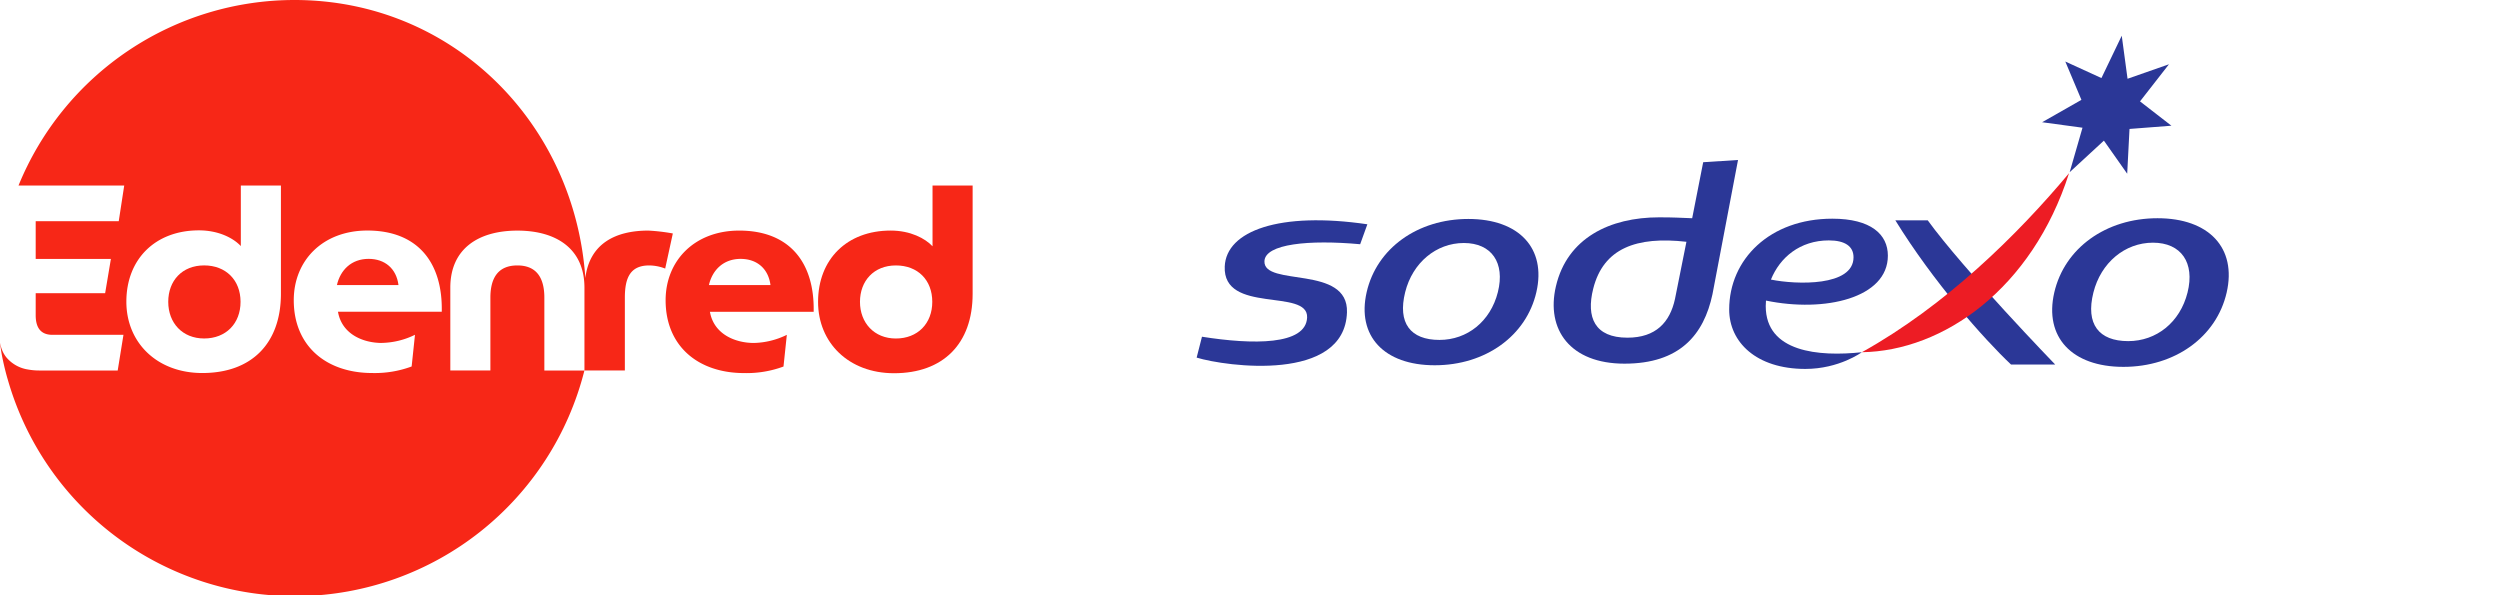
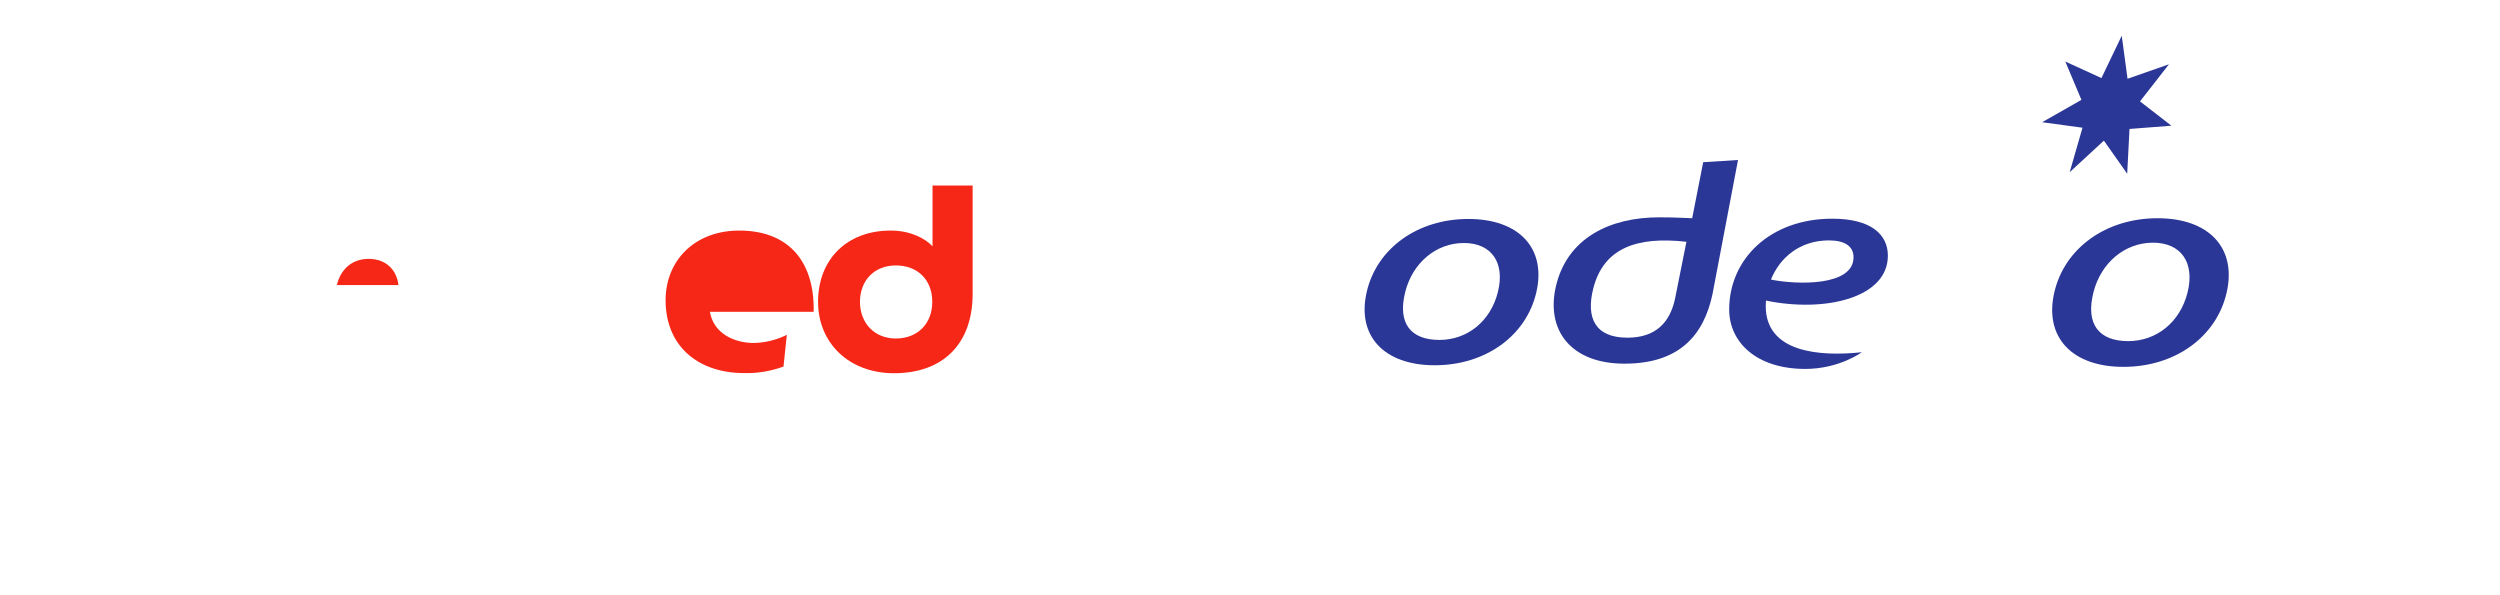
<svg xmlns="http://www.w3.org/2000/svg" id="Layer_1" data-name="Layer 1" version="1.1" width="210" height="50">
  <defs id="defs4">
    <style id="style2">.cls-1{fill:#f72717}</style>
  </defs>
  <g id="g861" transform="scale(.214)">
    <path class="cls-1" d="M149.42 105.34c-6.79 0-11.1 4.42-12.44 10.28h24.16c-.81-6.47-5.34-10.28-11.72-10.28z" transform="translate(-4.73 -3.73)" id="path6" />
-     <path class="cls-1" d="M84.86 107.91c-8.64 0-14.09 6-14.09 14.29s5.55 14.39 14.09 14.39 14.29-5.86 14.29-14.39c0-8.53-5.77-14.29-14.29-14.29z" transform="translate(-4.73 -3.73)" id="path8" />
-     <path class="cls-1" d="M259.22 94.24c-13 0-23.08 5.18-24.73 18.63C230.38 51.92 182.3 3.73 120.32 3.73A117 117 0 0012 76.55h41.49l-2.15 14h-32.6v14.81h29.52L46 118.81H18.74v8.64c0 5.24 2.26 7.71 6.59 7.71h27.86l-2.26 14H20.07a24.43 24.43 0 01-4.28-.38 13.83 13.83 0 01-8.65-4.88 11.41 11.41 0 01-2.09-4.33c-.17-.69-.19-.73-.32-1.27.22 1.74.59 4.08.76 4.94.94 4.88 2.13 9 2.24 9.3a117.2 117.2 0 00226.4-3.38H218.4v-28.59c0-7.71-3-12.65-10.59-12.65s-10.59 4.94-10.59 12.65v28.58h-15.73v-32.49c0-15.53 11.31-22.41 26.33-22.41 15.02 0 26.32 6.89 26.32 22.41v32.49H250v-28.58c0-7.71 2.06-12.65 9.56-12.65a17.73 17.73 0 016.27 1.23l3-13.78a75.23 75.23 0 00-9.61-1.13zM115 119c0 19.64-11.62 31.15-30.85 31.15-17.79 0-29.82-11.93-29.82-28 0-16.76 11.41-28 28.48-28 7.81 0 13.57 3.08 16.45 6.17V76.55H115zm39.68 19.33a30.81 30.81 0 0012.94-3.19l-1.31 12.44a41.52 41.52 0 01-15.42 2.57c-18.1 0-30.85-10.59-30.85-28.58 0-15.63 11.41-27.35 28.89-27.35 19.74 0 29.61 12.54 29.2 31.87h-40.74c1.55 8.91 9.97 12.26 17.27 12.26z" transform="translate(-4.73 -3.73)" id="path10" />
-     <path class="cls-1" d="M294.89 94.24C277.41 94.24 266 106 266 121.59c0 18 12.75 28.58 30.85 28.58a41.52 41.52 0 0015.42-2.57l1.31-12.44a30.76 30.76 0 01-12.92 3.19c-7.3 0-15.73-3.39-17.27-12.24h40.72c.4-19.33-9.47-31.87-29.22-31.87zM283 115.63c1.33-5.86 5.66-10.28 12.44-10.28 6.38 0 10.89 3.8 11.72 10.28z" transform="translate(-4.73 -3.73)" id="path12" />
+     <path class="cls-1" d="M294.89 94.24C277.41 94.24 266 106 266 121.59c0 18 12.75 28.58 30.85 28.58a41.52 41.52 0 0015.42-2.57l1.31-12.44a30.76 30.76 0 01-12.92 3.19c-7.3 0-15.73-3.39-17.27-12.24h40.72c.4-19.33-9.47-31.87-29.22-31.87zM283 115.63z" transform="translate(-4.73 -3.73)" id="path12" />
    <path class="cls-1" d="M370.77 76.55v23.85c-2.88-3.08-8.64-6.17-16.45-6.17-17.07 0-28.48 11.21-28.48 28 0 16 12 28 29.82 28 19.23 0 30.85-11.52 30.85-31.15V76.55zm-14.39 60.05c-8.53 0-14.09-6.17-14.09-14.39s5.45-14.29 14.09-14.29 14.29 5.76 14.29 14.29-5.75 14.39-14.29 14.39z" transform="translate(-4.73 -3.73)" id="path14" />
  </g>
  <g id="g854" transform="translate(100.518 3) scale(.658)" fill-opacity="1" fill-rule="nonzero" stroke="none">
    <path d="M62.526 26.307l-1.462 7.304c-.644 2.961-2.428 4.938-6.072 4.938-4.182 0-5.286-2.594-4.368-6.244 1.298-5.178 5.522-6.72 11.902-5.998m6.586-10.442l-4.446.283L63.26 23.3c-1.7-.06-2.235-.114-4.234-.114-6.257 0-11.719 2.63-13.161 8.8-1.3 5.563 1.86 9.88 8.751 9.88 7.059 0 10.13-3.683 11.234-8.861z" id="path5955" fill="#2b3797" />
-     <path d="M20.875 26.619c-6.52-.594-12.129-.053-12.22 2.161-.141 3.324 10.746.424 10.536 6.539C18.885 44.303 3.746 42.236 0 41.093l.68-2.667c6.459 1.025 13.273 1.11 13.422-2.452.16-3.786-10.772-.383-10.516-6.514.191-4.567 7.024-7.03 18.208-5.387z" id="path5959" fill="#2b3797" />
    <path d="M38.455 32.73c-.941 3.75-3.915 6.105-7.456 6.105-3.703 0-5.369-2.146-4.376-6.105.942-3.75 3.95-6.267 7.49-6.267 3.538 0 5.283 2.517 4.342 6.267m-3.771-9.337c-6.484 0-11.696 3.75-12.978 9.337-1.285 5.59 2.207 9.34 8.688 9.34 6.481 0 11.695-3.75 12.977-9.34 1.285-5.586-2.205-9.337-8.687-9.337" id="path5963" fill="#2b3797" />
-     <path d="M109.599 41.975h-5.636c-3.418-3.213-9.956-10.597-14.77-18.411h4.136c4.571 6.308 16.27 18.411 16.27 18.411" id="path5967" fill="#2b3797" />
    <path d="M115.505 5.406L118.099 0l.74 5.496 5.287-1.85-3.695 4.738 4.008 3.105-5.349.413-.295 5.716-2.974-4.224-4.37 4.03 1.638-5.679-5.155-.699 5.017-2.858-2.058-4.892z" id="path5971" fill="#2b3797" />
    <path d="M126.496 32.787c-.956 3.809-3.976 6.201-7.572 6.201-3.76 0-5.455-2.18-4.445-6.201.956-3.809 4.011-6.366 7.606-6.366 3.598 0 5.369 2.557 4.411 6.366m-3.83-9.488c-6.585 0-11.878 3.812-13.183 9.488-1.304 5.677 2.242 9.487 8.826 9.487 6.585 0 11.88-3.81 13.182-9.487 1.305-5.676-2.24-9.488-8.826-9.488" id="path5975" fill="#2b3797" />
-     <path d="M84.921 40.406c10.645-5.913 19.892-14.999 26.45-22.854-4.715 14.758-16.065 22.7-26.45 22.854" id="path5979" fill="#ed1c24" />
    <path d="M80.708 26.131c2.039 0 3.149.74 3.149 2.154 0 3.753-7.316 3.505-10.543 2.848 1.135-2.81 3.698-5.002 7.394-5.002m7.534 1.95c0-2.722-2.169-4.722-7.09-4.722-7.982 0-13.168 5.181-13.168 11.595 0 4.142 3.439 7.585 9.72 7.585 4.328 0 7.218-2.133 7.218-2.133-5.508.59-12.272 0-12.272-5.892 0-.234.013-.468.032-.701 7.515 1.56 15.56-.328 15.56-5.733" id="path5983" fill="#2b3797" />
  </g>
</svg>